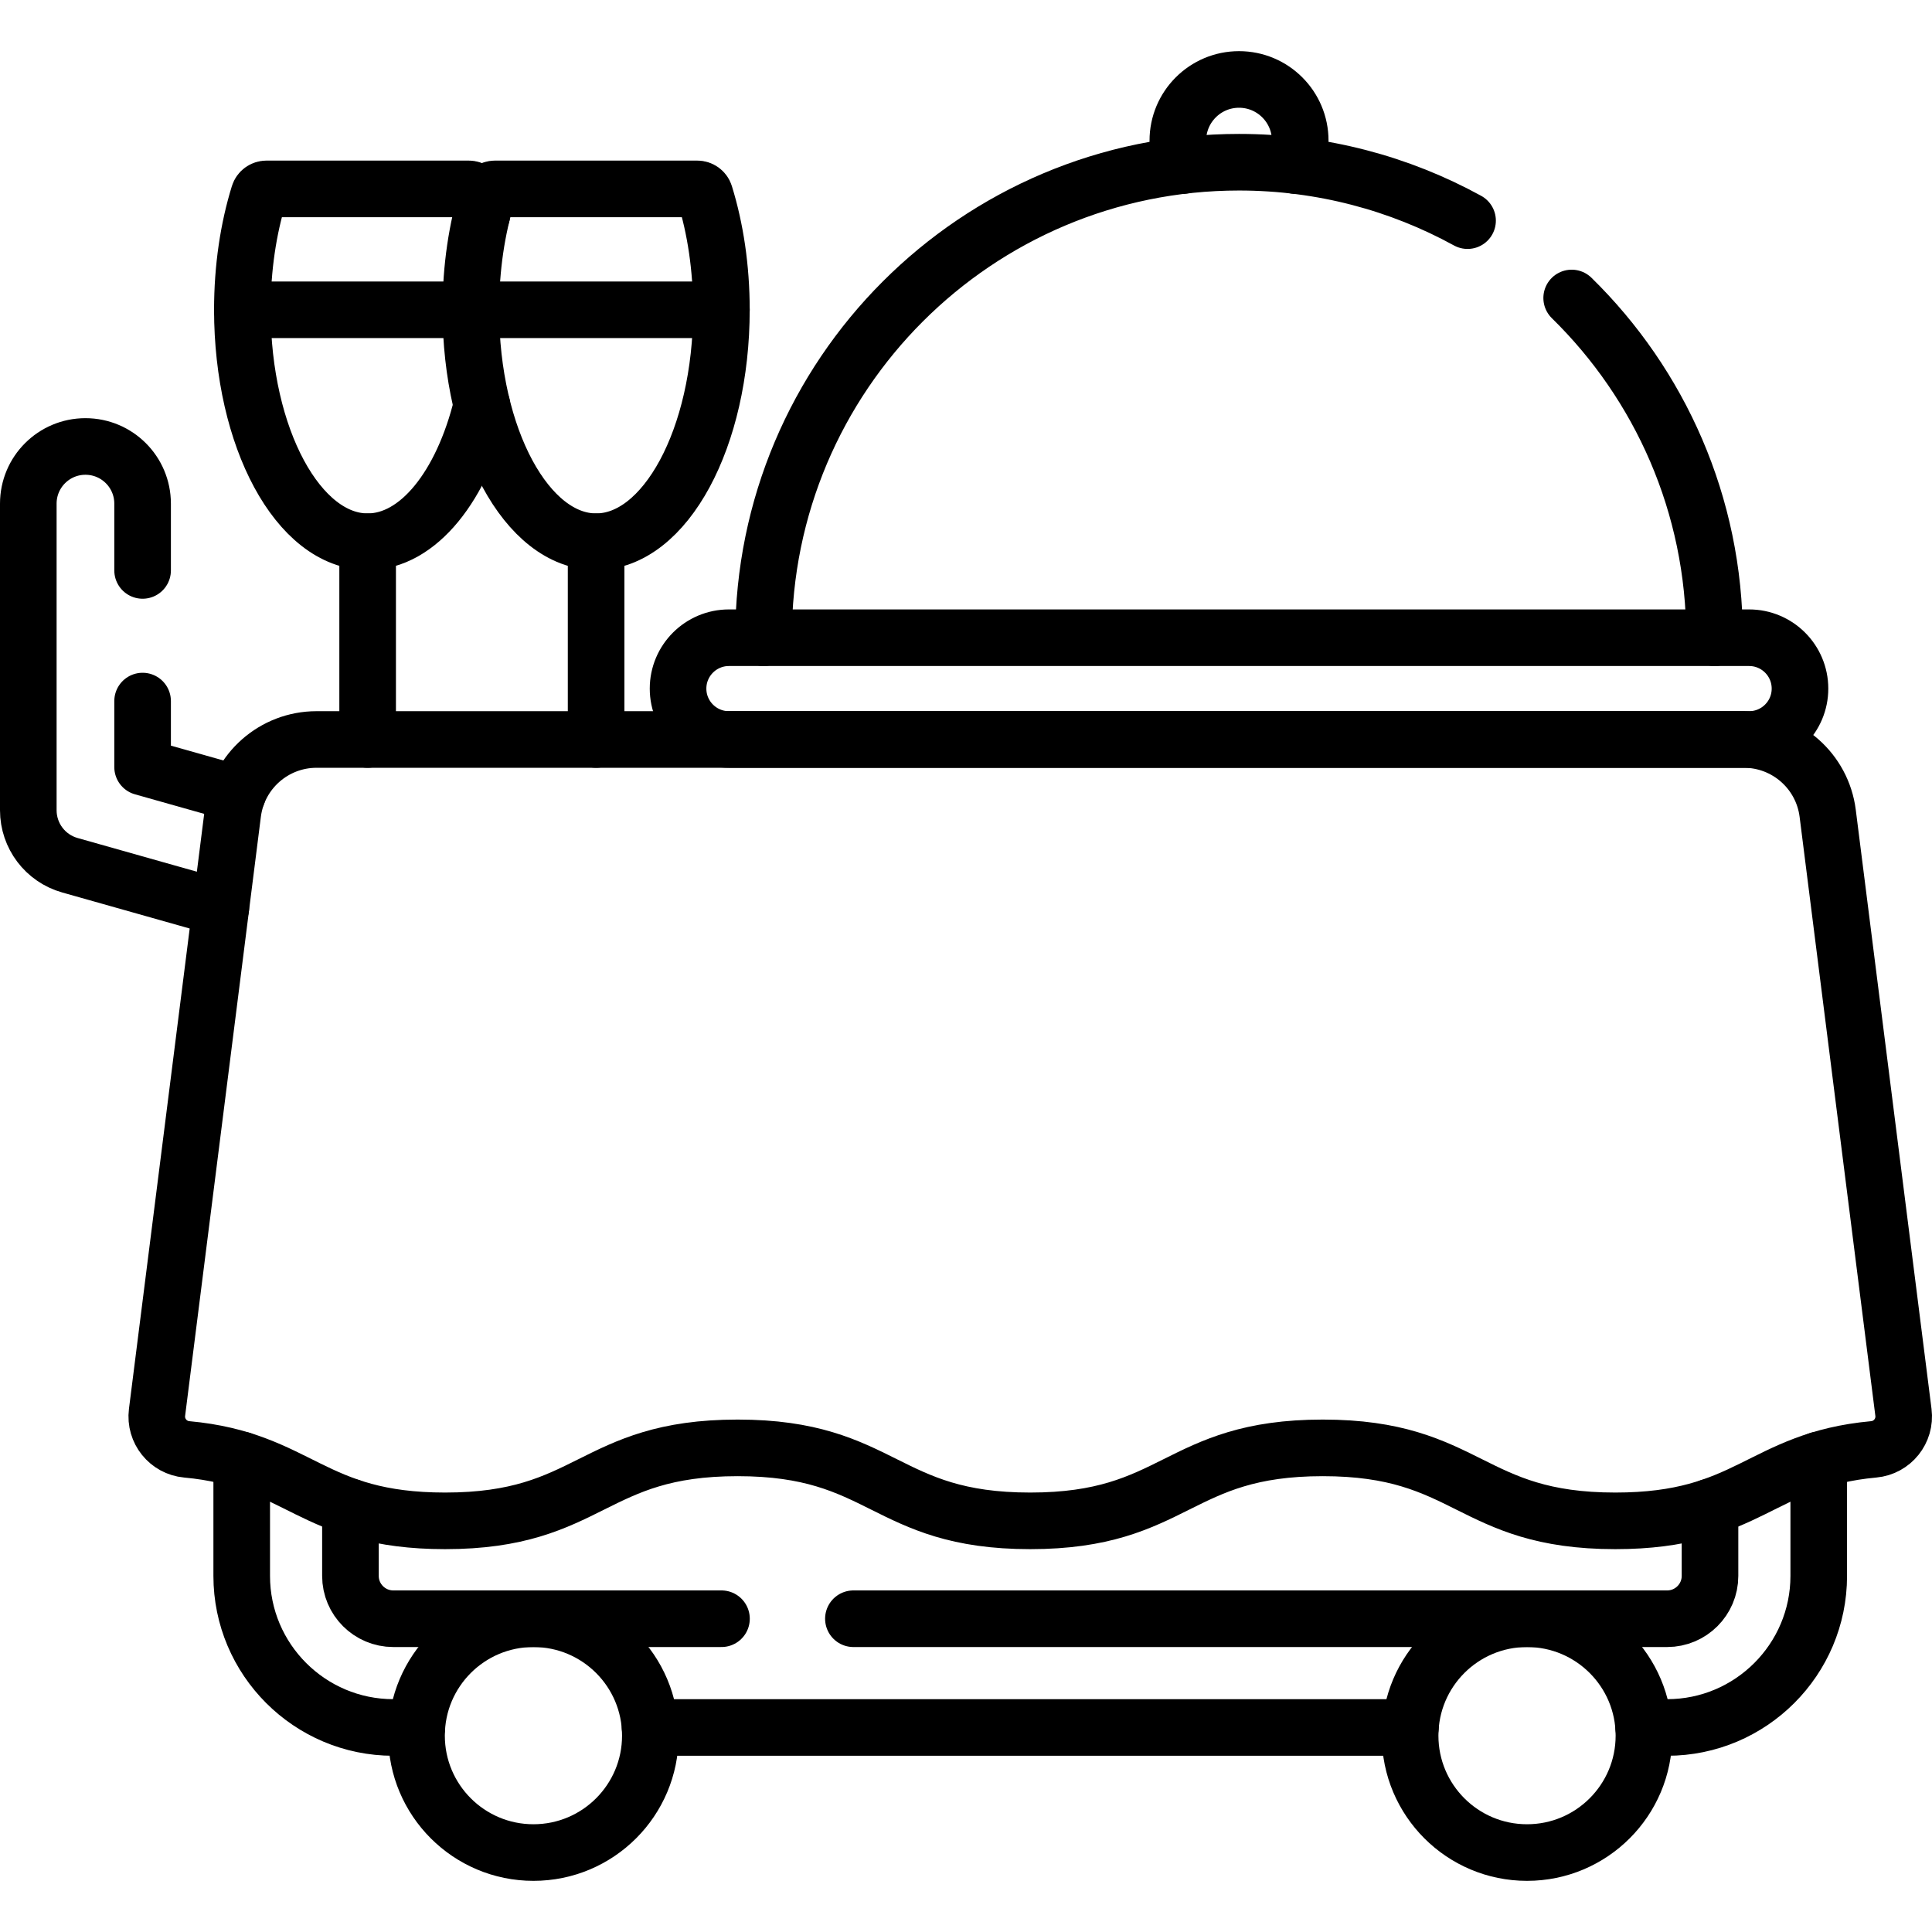
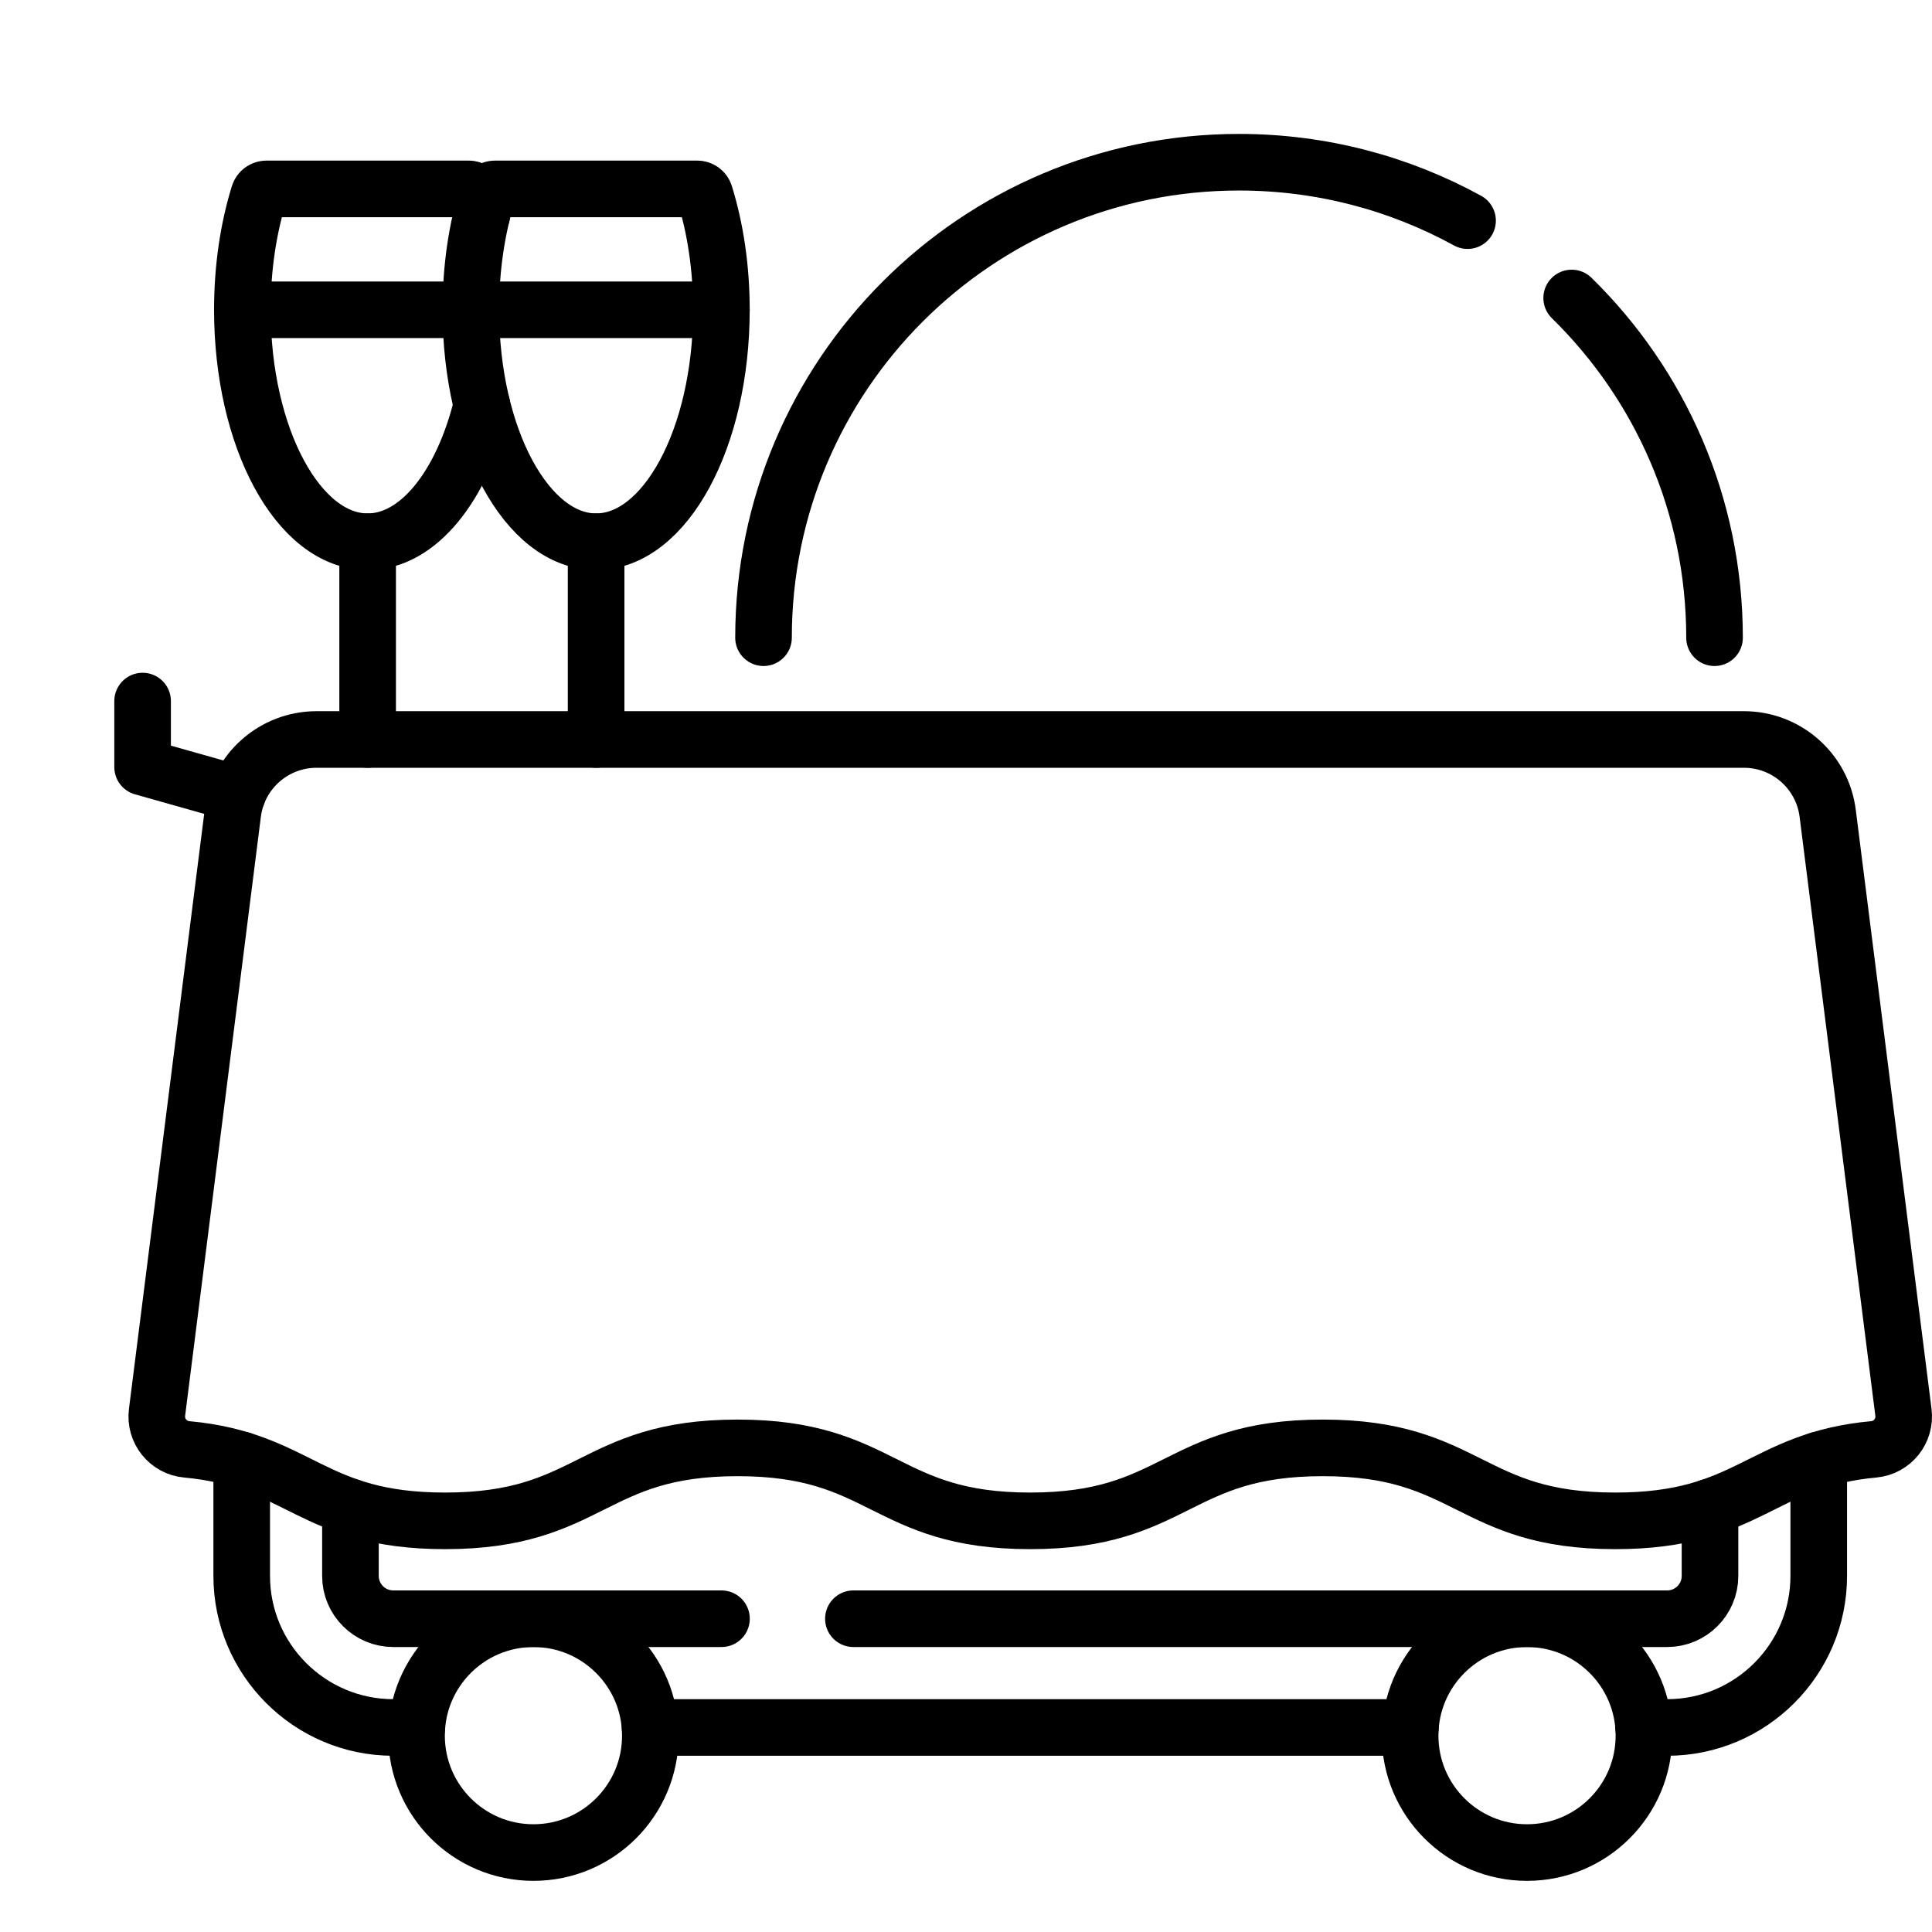
<svg xmlns="http://www.w3.org/2000/svg" id="Capa_1" x="0px" y="0px" viewBox="0 0 512 512" style="enable-background:new 0 0 512 512;" xml:space="preserve" width="512" height="512">
  <g>
    <polyline style="fill:none;stroke:#000000;stroke-width:15;stroke-linecap:round;stroke-linejoin:round;stroke-miterlimit:10;" points="&#10;&#09;&#09;37.79,185.79 37.79,203.28 62.97,210.39 &#09;" />
-     <path style="fill:none;stroke:#000000;stroke-width:15;stroke-linecap:round;stroke-linejoin:round;stroke-miterlimit:10;" d="&#10;&#09;&#09;M37.79,151.17v-17.7c0-8.37-6.78-15.15-15.15-15.15c-8.36,0-15.14,6.78-15.14,15.15v81.25c0,6.79,4.5,12.74,11.03,14.58l39.99,11.3&#10;&#09;&#09;" />
    <line style="fill:none;stroke:#000000;stroke-width:15;stroke-linecap:round;stroke-linejoin:round;stroke-miterlimit:10;" x1="373.778" y1="457.796" x2="172.273" y2="457.796" />
    <path style="fill:none;stroke:#000000;stroke-width:15;stroke-linecap:round;stroke-linejoin:round;stroke-miterlimit:10;" d="&#10;&#09;&#09;M64.057,386.907v30.728c0,22.141,18.02,40.161,40.17,40.161h6.234" />
    <path style="fill:none;stroke:#000000;stroke-width:15;stroke-linecap:round;stroke-linejoin:round;stroke-miterlimit:10;" d="&#10;&#09;&#09;M481.985,386.907v30.728c0,22.141-18.01,40.161-40.161,40.161h-6.244" />
    <path style="fill:none;stroke:#000000;stroke-width:15;stroke-linecap:round;stroke-linejoin:round;stroke-miterlimit:10;" d="&#10;&#09;&#09;M92.87,399.37v18.27c0,6.25,5.09,11.34,11.36,11.34h37.14h49.83" />
    <path style="fill:none;stroke:#000000;stroke-width:15;stroke-linecap:round;stroke-linejoin:round;stroke-miterlimit:10;" d="&#10;&#09;&#09;M453.17,399.37v18.27c0,6.25-5.09,11.34-11.35,11.34h-37.14H226.16" />
    <path style="fill:none;stroke:#000000;stroke-width:15;stroke-linecap:round;stroke-linejoin:round;stroke-miterlimit:10;" d="&#10;&#09;&#09;M61.688,215.543l-20.073,158.75c-0.62,4.904,2.949,9.35,7.872,9.801c29.982,2.744,32.987,18.946,68.469,18.946&#10;&#09;&#09;c38.765,0,38.765-19.339,77.531-19.339c38.765,0,38.765,19.339,77.53,19.339c38.766,0,38.766-19.339,77.532-19.339&#10;&#09;&#09;c38.768,0,38.768,19.339,77.536,19.339c35.485,0,38.49-16.202,68.474-18.946c4.922-0.45,8.492-4.897,7.872-9.801l-20.073-158.75&#10;&#09;&#09;c-1.414-11.185-10.928-19.572-22.203-19.572H83.891C72.616,195.971,63.102,204.358,61.688,215.543z" />
    <g>
-       <path style="fill:none;stroke:#000000;stroke-width:15;stroke-linecap:round;stroke-linejoin:round;stroke-miterlimit:10;" d="&#10;&#09;&#09;&#09;M343.179,43.854c0.897-2.01,1.394-4.236,1.394-6.581c0-8.956-7.263-16.218-16.218-16.218c-8.956,0-16.218,7.263-16.218,16.218&#10;&#09;&#09;&#09;c0,2.345,0.497,4.571,1.394,6.581" />
-       <path style="fill:none;stroke:#000000;stroke-width:15;stroke-linecap:round;stroke-linejoin:round;stroke-miterlimit:10;" d="&#10;&#09;&#09;&#09;M463.532,169.003H193.177c-7.447,0-13.484,6.037-13.484,13.484v0c0,7.447,6.037,13.484,13.484,13.484h270.355&#10;&#09;&#09;&#09;c7.447,0,13.484-6.037,13.484-13.484v0C477.016,175.04,470.979,169.003,463.532,169.003z" />
      <path style="fill:none;stroke:#000000;stroke-width:15;stroke-linecap:round;stroke-linejoin:round;stroke-miterlimit:10;" d="&#10;&#09;&#09;&#09;M202.34,169c0-69.59,56.42-126.01,126.01-126.01c21.95,0,42.6,5.62,60.57,15.48" />
      <path style="fill:none;stroke:#000000;stroke-width:15;stroke-linecap:round;stroke-linejoin:round;stroke-miterlimit:10;" d="&#10;&#09;&#09;&#09;M416.51,78.97c23.36,22.87,37.86,54.76,37.86,90.03" />
    </g>
    <g>
      <g>
        <path style="fill:none;stroke:#000000;stroke-width:15;stroke-linecap:round;stroke-linejoin:round;stroke-miterlimit:10;" d="&#10;&#09;&#09;&#09;&#09;M127.703,107.367c-5.202,21.338-16.805,36.193-30.275,36.193c-18.337,0-33.199-27.521-33.199-61.465&#10;&#09;&#09;&#09;&#09;c0-11.133,1.597-21.567,4.392-30.574c0.27-0.875,1.092-1.462,2.002-1.462h53.609c0.916,0,1.732,0.587,2.008,1.462&#10;&#09;&#09;&#09;&#09;c0.534,1.72,1.022,3.494,1.462,5.314" />
        <line style="fill:none;stroke:#000000;stroke-width:15;stroke-linecap:round;stroke-linejoin:round;stroke-miterlimit:10;" x1="97.428" y1="143.56" x2="97.428" y2="195.971" />
        <line style="fill:none;stroke:#000000;stroke-width:15;stroke-linecap:round;stroke-linejoin:round;stroke-miterlimit:10;" x1="130.633" y1="82.095" x2="64.229" y2="82.095" />
      </g>
      <g>
        <path style="fill:none;stroke:#000000;stroke-width:15;stroke-linecap:round;stroke-linejoin:round;stroke-miterlimit:10;" d="&#10;&#09;&#09;&#09;&#09;M191.179,82.095c0,33.944-14.867,61.465-33.205,61.465c-18.337,0-33.199-27.521-33.199-61.465c0-11.13,1.6-21.568,4.394-30.574&#10;&#09;&#09;&#09;&#09;c0.271-0.874,1.089-1.462,2.004-1.462h53.609c0.915,0,1.733,0.588,2.004,1.462C189.58,60.526,191.179,70.965,191.179,82.095z" />
        <line style="fill:none;stroke:#000000;stroke-width:15;stroke-linecap:round;stroke-linejoin:round;stroke-miterlimit:10;" x1="157.975" y1="143.56" x2="157.975" y2="195.971" />
        <line style="fill:none;stroke:#000000;stroke-width:15;stroke-linecap:round;stroke-linejoin:round;stroke-miterlimit:10;" x1="191.179" y1="82.095" x2="124.776" y2="82.095" />
      </g>
    </g>
    <g>
      <circle style="fill:none;stroke:#000000;stroke-width:15;stroke-linecap:round;stroke-linejoin:round;stroke-miterlimit:10;" cx="141.368" cy="459.964" r="30.981" />
      <circle style="fill:none;stroke:#000000;stroke-width:15;stroke-linecap:round;stroke-linejoin:round;stroke-miterlimit:10;" cx="404.678" cy="459.964" r="30.981" />
    </g>
  </g>
</svg>